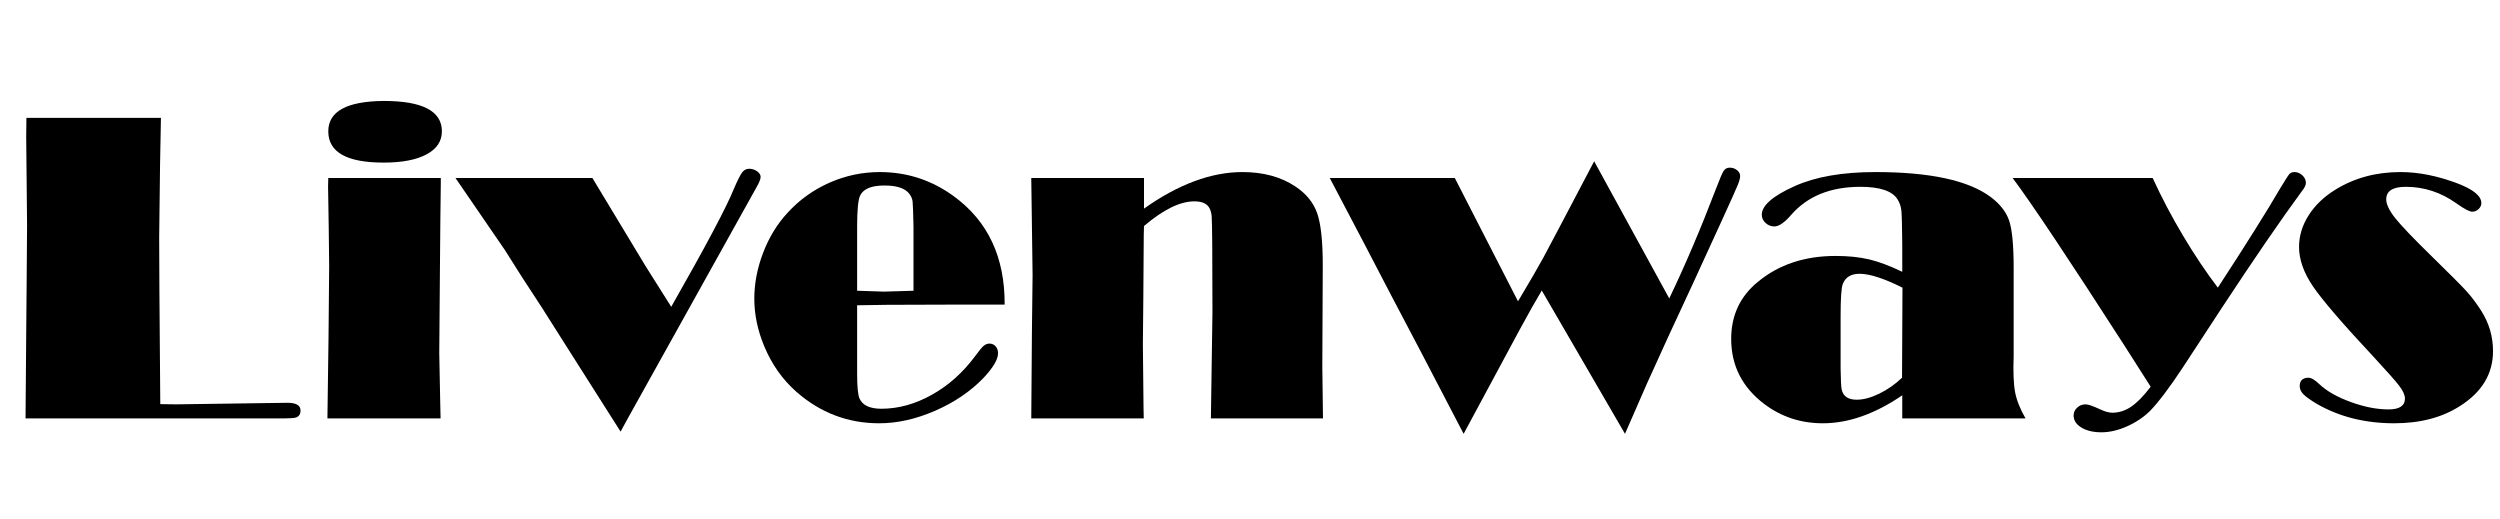
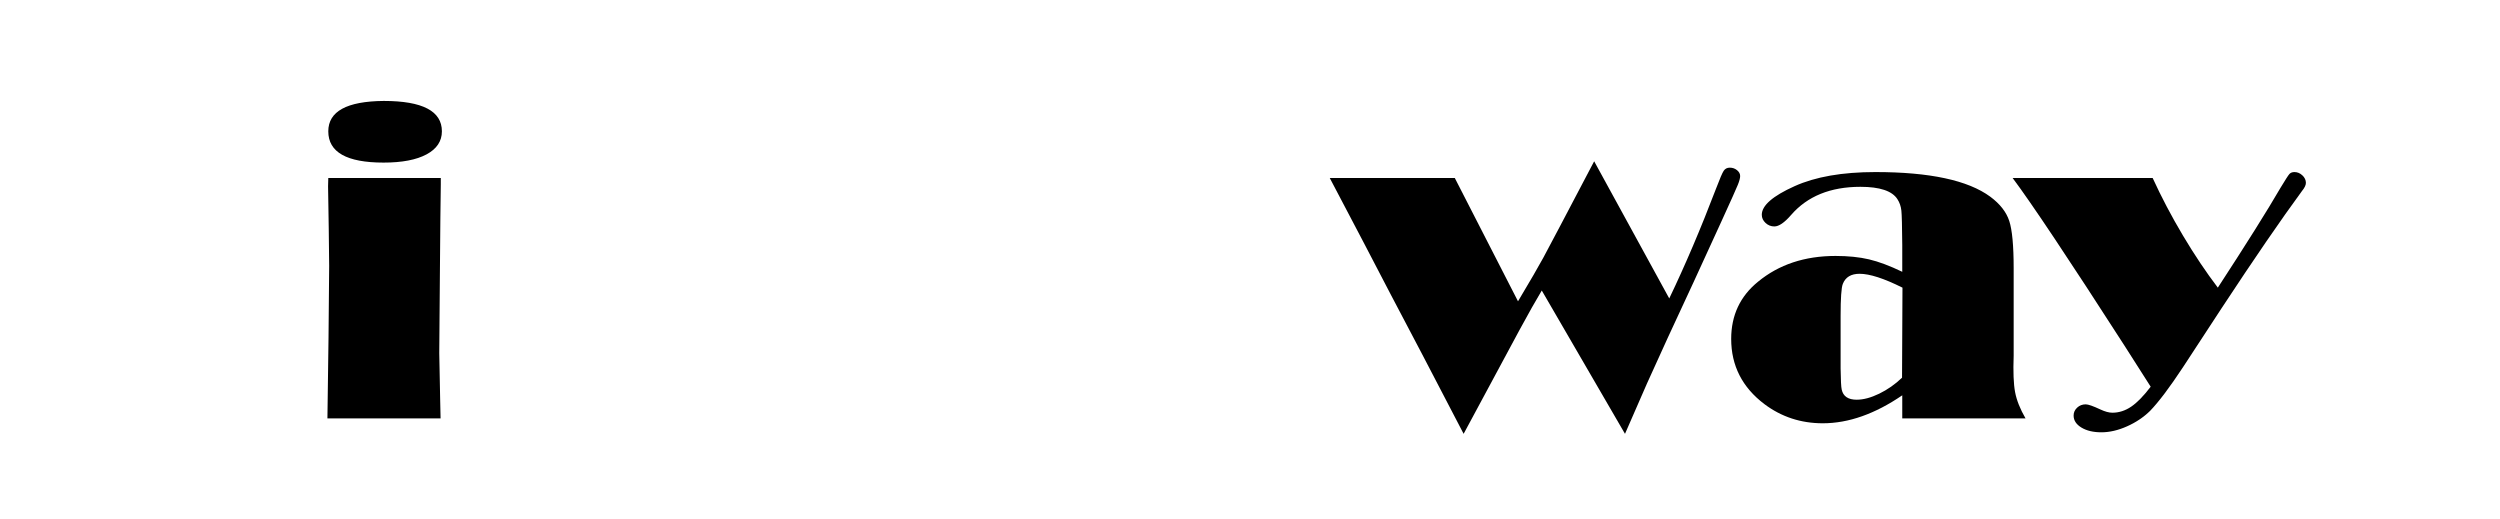
<svg xmlns="http://www.w3.org/2000/svg" viewBox="160.714 52.766 138.613 28.8">
-   <path d="M 169.637 59.303 L 169.589 61.855 L 169.54 65.92 L 169.552 68.886 L 169.601 75.173 L 170.48 75.185 L 175.704 75.112 L 176.656 75.099 Q 177.377 75.099 177.377 75.527 Q 177.377 75.905 176.986 75.942 Q 176.901 75.954 176.424 75.966 L 162.13 75.966 L 162.167 71.327 L 162.191 68.483 L 162.215 65.26 L 162.167 60.353 L 162.179 59.303 Z" style="fill: rgba(0, 0, 0, 1);" />
  <path d="M 181.993 58.363 Q 185.215 58.363 185.215 60.048 Q 185.215 60.866 184.367 61.324 Q 183.518 61.781 181.98 61.781 Q 178.916 61.781 178.916 60.048 Q 178.916 58.388 181.993 58.363 Z M 185.154 62.636 L 185.154 62.99 L 185.13 64.894 L 185.105 67.848 L 185.069 72.341 L 185.118 74.867 L 185.142 75.966 L 178.868 75.966 L 178.929 71.474 L 178.965 67.507 L 178.941 65.419 L 178.904 63.1 L 178.916 62.636 Z" style="fill: rgba(0, 0, 0, 1);" />
-   <path d="M 197.931 69.777 Q 200.811 64.723 201.41 63.222 Q 201.715 62.514 201.867 62.319 Q 202.02 62.123 202.252 62.123 Q 202.496 62.123 202.691 62.264 Q 202.887 62.404 202.887 62.575 Q 202.887 62.77 202.618 63.222 L 195.501 76.003 L 195.123 76.698 L 191.876 71.584 L 190.802 69.887 L 189.679 68.166 L 188.714 66.64 L 185.968 62.636 L 193.56 62.636 L 196.514 67.531 Z" style="fill: rgba(0, 0, 0, 1);" />
-   <path d="M 208.238 69.692 L 208.238 73.476 Q 208.238 74.574 208.372 74.867 Q 208.629 75.429 209.581 75.429 Q 210.997 75.429 212.382 74.654 Q 213.768 73.879 214.781 72.511 Q 215.111 72.06 215.257 71.938 Q 215.404 71.816 215.575 71.816 Q 215.782 71.816 215.916 71.968 Q 216.051 72.121 216.051 72.353 Q 216.051 72.865 215.233 73.732 Q 214.159 74.843 212.566 75.539 Q 210.973 76.235 209.459 76.235 Q 206.859 76.235 204.869 74.489 Q 203.709 73.464 203.087 71.962 Q 202.537 70.644 202.537 69.325 Q 202.537 68.056 203.026 66.78 Q 203.514 65.505 204.368 64.577 Q 205.357 63.49 206.712 62.892 Q 208.043 62.306 209.495 62.306 Q 211.754 62.306 213.585 63.637 Q 216.441 65.712 216.417 69.655 L 213.573 69.655 L 209.91 69.667 Z M 211.363 68.886 L 211.363 65.321 Q 211.339 64.174 211.314 63.948 Q 211.29 63.722 211.143 63.527 Q 210.802 63.051 209.752 63.051 Q 208.678 63.051 208.409 63.6 Q 208.238 63.93 208.238 65.321 L 208.238 68.886 L 209.727 68.935 Z" style="fill: rgba(0, 0, 0, 1);" />
-   <path d="M 224.143 62.636 L 224.143 64.333 Q 225.571 63.32 226.938 62.813 Q 228.305 62.306 229.599 62.306 Q 231.332 62.306 232.529 63.1 Q 233.432 63.698 233.743 64.583 Q 234.055 65.468 234.055 67.47 L 234.03 73.122 L 234.067 75.966 L 227.853 75.966 L 227.902 72.572 L 227.939 70.082 L 227.927 66.322 Q 227.915 65.016 227.896 64.766 Q 227.878 64.516 227.78 64.32 Q 227.585 63.93 226.938 63.93 Q 226.34 63.93 225.644 64.272 Q 224.948 64.613 224.143 65.297 L 224.13 65.798 L 224.106 69.228 L 224.081 71.852 L 224.118 75.441 L 224.13 75.966 L 217.893 75.966 L 217.929 71.181 L 217.966 68.019 L 217.929 65.285 L 217.893 62.636 Z" style="fill: rgba(0, 0, 0, 1);" />
  <path d="M 253.266 69.313 Q 254.584 66.567 255.866 63.21 Q 256.171 62.404 256.287 62.233 Q 256.403 62.062 256.623 62.062 Q 256.855 62.062 257.026 62.203 Q 257.197 62.343 257.197 62.526 Q 257.197 62.697 257.068 63.014 Q 256.94 63.332 256.159 65.041 L 254.609 68.422 L 253.193 71.474 L 252.033 74.025 L 250.812 76.82 L 246.198 68.874 Q 245.734 69.643 244.965 71.059 L 241.865 76.82 L 239.582 72.438 L 237.836 69.118 L 236.335 66.237 L 234.443 62.636 L 241.376 62.636 L 244.88 69.472 Q 245.893 67.775 246.283 67.055 Q 246.674 66.335 249.103 61.708 Z" style="fill: rgba(0, 0, 0, 1);" />
  <path d="M 266.185 67.836 L 266.185 66.347 Q 266.173 64.797 266.136 64.443 Q 266.099 64.089 265.916 63.808 Q 265.477 63.124 263.865 63.124 Q 261.375 63.124 260.02 64.687 Q 259.471 65.321 259.093 65.321 Q 258.812 65.321 258.604 65.126 Q 258.397 64.931 258.397 64.674 Q 258.397 63.905 260.216 63.088 Q 261.949 62.306 264.696 62.306 Q 269.212 62.306 271.068 63.674 Q 271.873 64.272 272.117 65.016 Q 272.362 65.761 272.362 67.641 L 272.362 72.487 Q 272.313 73.83 272.441 74.507 Q 272.569 75.185 273.021 75.966 L 266.185 75.966 L 266.185 74.684 Q 265.062 75.453 263.957 75.844 Q 262.852 76.235 261.778 76.235 Q 259.959 76.235 258.543 75.173 Q 256.7 73.781 256.7 71.559 Q 256.7 69.594 258.189 68.385 Q 259.923 66.957 262.486 66.957 Q 263.536 66.957 264.342 67.146 Q 265.147 67.336 266.185 67.836 Z M 266.197 68.715 Q 264.659 67.946 263.817 67.946 Q 263.109 67.946 262.889 68.508 Q 262.767 68.813 262.767 70.278 L 262.767 73.195 Q 262.779 74.159 262.828 74.367 Q 262.95 74.928 263.658 74.928 Q 264.219 74.928 264.909 74.593 Q 265.599 74.257 266.173 73.708 Z" style="fill: rgba(0, 0, 0, 1);" />
  <path d="M 283.682 68.715 Q 286.062 65.065 287.161 63.173 Q 287.552 62.526 287.649 62.416 Q 287.747 62.306 287.93 62.306 Q 288.174 62.306 288.37 62.489 Q 288.565 62.673 288.565 62.904 Q 288.565 63.088 288.357 63.344 Q 286.6 65.737 283.902 69.838 L 281.753 73.122 Q 280.643 74.806 279.922 75.551 Q 279.385 76.076 278.647 76.405 Q 277.908 76.735 277.225 76.735 Q 276.553 76.735 276.12 76.473 Q 275.686 76.21 275.686 75.807 Q 275.686 75.551 275.882 75.368 Q 276.077 75.185 276.358 75.185 Q 276.565 75.185 277.164 75.466 Q 277.554 75.649 277.835 75.649 Q 278.384 75.649 278.879 75.313 Q 279.373 74.977 279.959 74.208 L 278.519 71.95 Q 273.868 64.723 272.305 62.636 L 280.069 62.636 Q 280.801 64.235 281.753 65.834 Q 282.706 67.433 283.682 68.715 Z" style="fill: rgba(0, 0, 0, 1);" />
-   <path d="M 288.698 73.708 Q 288.942 73.708 289.32 74.074 Q 289.931 74.648 291.054 75.057 Q 292.177 75.466 293.153 75.466 Q 293.605 75.466 293.831 75.313 Q 294.057 75.16 294.057 74.867 Q 294.057 74.574 293.745 74.165 Q 293.434 73.757 292.36 72.597 Q 289.735 69.789 288.96 68.648 Q 288.185 67.507 288.185 66.457 Q 288.185 65.541 288.716 64.705 Q 289.247 63.869 290.199 63.283 Q 291.774 62.306 293.813 62.306 Q 295.314 62.306 296.986 62.941 Q 298.293 63.442 298.293 64.028 Q 298.293 64.211 298.14 64.357 Q 297.987 64.504 297.792 64.504 Q 297.56 64.504 296.925 64.052 Q 295.631 63.124 294.106 63.124 Q 293.568 63.124 293.294 63.295 Q 293.019 63.466 293.019 63.82 Q 293.019 64.235 293.526 64.87 Q 294.032 65.505 295.583 67.018 Q 297.096 68.495 297.505 68.953 Q 297.914 69.411 298.293 70.009 Q 298.94 71.034 298.94 72.231 Q 298.94 74.111 297.121 75.27 Q 295.631 76.235 293.459 76.235 Q 291.042 76.235 289.174 75.16 Q 288.625 74.831 288.423 74.623 Q 288.222 74.416 288.222 74.172 Q 288.222 73.72 288.698 73.708 Z" style="fill: rgba(0, 0, 0, 1);" />
</svg>